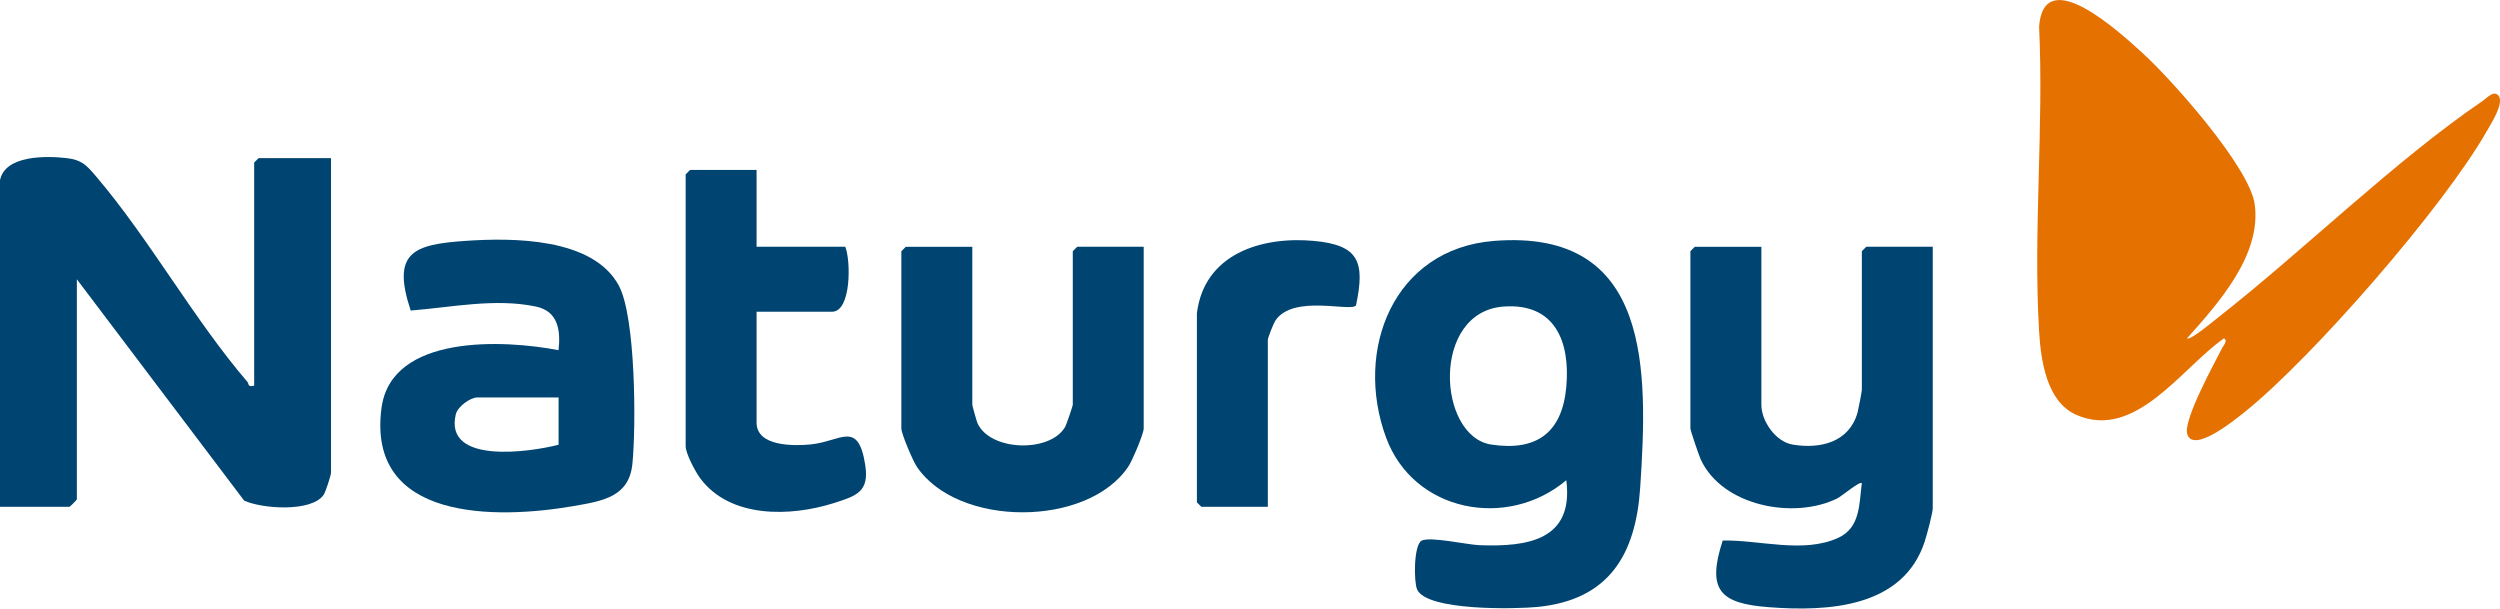
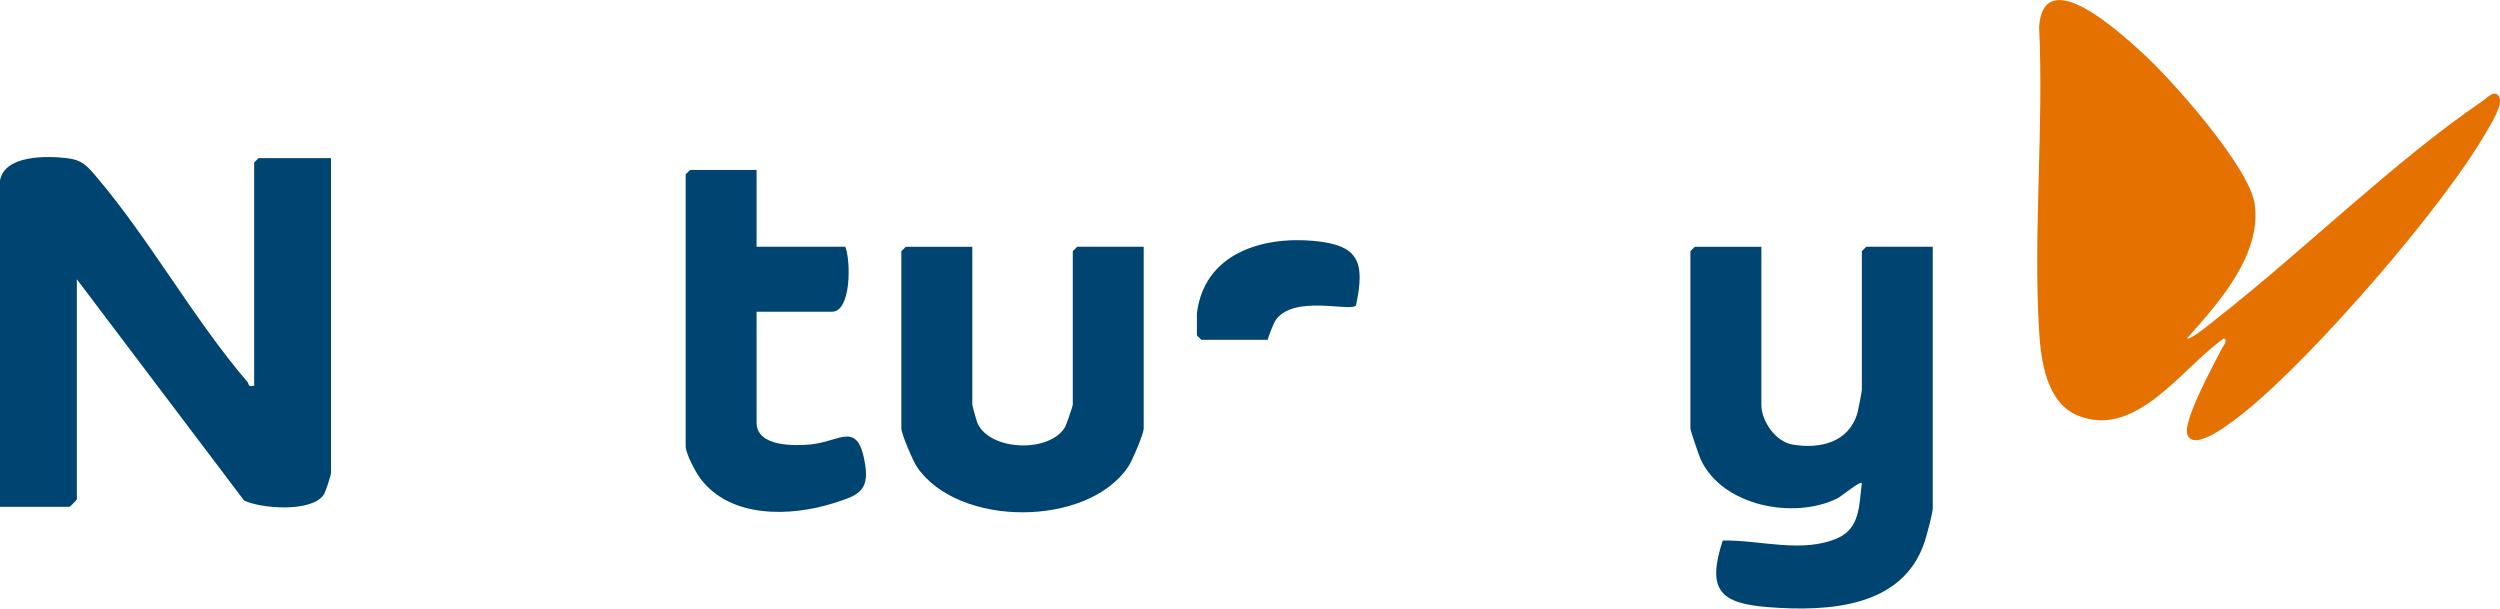
<svg xmlns="http://www.w3.org/2000/svg" id="Camada_1" data-name="Camada 1" viewBox="0 0 724.12 176.26">
  <defs>
    <style>      .cls-1 {        fill: #e57100;      }      .cls-2 {        fill: #004471;      }    </style>
  </defs>
  <path class="cls-1" d="M633.45,98c.85.77,7.78-5.07,8.97-6,24.9-19.52,51.15-45.39,76.72-62.8,1.31-.89,3.21-3.23,4.64-1.39,1.48,2.28-2.23,7.96-3.51,10.22-12.38,21.79-50.49,65.61-70.15,81.35-2.19,1.75-14.89,12.24-16.6,6.33-1.18-4.07,7.85-20.45,10.08-24.84.39-.77,1.79-2.26.56-2.86-12.16,8.45-25.62,29.63-42.72,22.17-8.72-3.81-10.32-15.91-10.82-24.27-1.73-28.78,1.39-59.26,0-88.22,1.4-18.73,23.71,1.99,30.01,7.72,8.49,7.73,30.94,32.98,32.44,43.74,2.05,14.71-10.55,28.71-19.61,38.86Z" />
  <path class="cls-2" d="M0,52.21c1.46-7.33,13.46-7.08,19.26-6.42,4.41.5,5.79,2.05,8.49,5.21,15.52,18.19,28.31,41.42,43.91,59.61.53.62-.04,1.6,1.96,1.09V47.08l1.28-1.28h20.97v91.15c0,.73-1.57,5.58-2.15,6.41-3.55,5.04-17.83,4.03-23.01,1.63L22.26,80.89v63.76c0,.15-1.99,2.14-2.14,2.14H0V52.21Z" />
-   <path class="cls-2" d="M453.68,139.09c-17.03,14.37-44.24,9.32-52.22-12.39-9.32-25.36,2.17-54.62,31.27-56.92,45.76-3.62,44.58,37.78,42.35,71.44-1.28,19.34-8.96,32.49-29.63,34.57-6.37.64-32.16,1.22-34.98-5.05-.99-2.2-1.01-12.77,1.26-14.11s13.21,1.14,16.71,1.28c13.95.54,27.46-1.39,25.24-18.82ZM435.55,88.79c-21.11,1.51-19.23,37.57-3.64,39.97,13.14,2.02,20.56-3.43,21.76-16.65s-3.31-24.38-18.12-23.32Z" />
  <path class="cls-2" d="M510.18,71.47v45.79c0,4.73,4.14,10.69,9.03,11.51,8.16,1.37,16.44-.73,18.84-9.32.21-.74,1.23-6.11,1.23-6.47v-40.23l1.28-1.28h19.26v75.74c0,1.34-1.76,7.9-2.33,9.65-6.29,19.19-28,20.32-45.17,19.01-14.04-1.07-18.05-4.83-13.34-19.31,10.61-.23,23.32,3.86,33.46-.78,6.42-2.94,6.05-9.77,6.83-15.84-.58-.66-5.88,3.82-7.12,4.43-12.48,6.16-33.24,2.29-39.53-11.28-.5-1.09-3-8.41-3-8.98v-51.35l1.28-1.28h19.26Z" />
-   <path class="cls-2" d="M161.78,101.43c.64-5.77-.1-11.29-6.6-12.65-11.78-2.46-24.42.23-36.22,1.17-5.64-16.92.84-19.15,15.87-20.18,13.76-.95,36.91-.93,44.4,12.93,4.92,9.1,5.04,40.75,3.94,51.67-.96,9.54-8.58,10.74-16.91,12.19-22.7,3.94-60.08,4.37-55.76-28.37,2.84-21.54,35.69-19.77,51.28-16.76ZM161.79,115.12h-23.54c-1.98,0-5.68,2.59-6.23,4.89-3.51,14.71,21.82,10.87,29.77,8.81v-13.69Z" />
  <path class="cls-2" d="M281.63,71.47v45.79c0,.28,1.26,4.8,1.51,5.34,3.75,8.17,21.12,8.56,25.39,1.02.37-.66,2.2-6.01,2.2-6.36v-44.51l1.28-1.28h19.26v52.64c0,1.54-3.32,9.33-4.42,10.98-11.8,17.73-49.54,17.73-61.35,0-1.1-1.66-4.42-9.44-4.42-10.98v-51.35l1.28-1.28h19.26Z" />
  <path class="cls-2" d="M219.14,49.22v22.25h25.68c1.62,3.79,1.84,18.83-3.85,18.83h-21.83v32.1c0,7.06,11.06,6.78,15.73,6.32,8.69-.87,13.66-7.14,15.73,5.87,1.24,7.79-2.39,9-9.02,11.11-12.6,4-29.99,4.48-38.68-7.05-1.43-1.89-4.3-7.27-4.3-9.39V50.5l1.28-1.28h19.26Z" />
-   <path class="cls-2" d="M346.68,90.73c2.13-17.21,18.68-22.32,33.8-20.96,13.18,1.19,14.94,6.08,12.29,18.67-1.32,2.06-18.25-3.33-23.38,4.45-.51.77-2.17,4.97-2.17,5.54v48.36h-19.26l-1.28-1.28v-54.78Z" />
+   <path class="cls-2" d="M346.68,90.73c2.13-17.21,18.68-22.32,33.8-20.96,13.18,1.19,14.94,6.08,12.29,18.67-1.32,2.06-18.25-3.33-23.38,4.45-.51.77-2.17,4.97-2.17,5.54h-19.26l-1.28-1.28v-54.78Z" />
</svg>